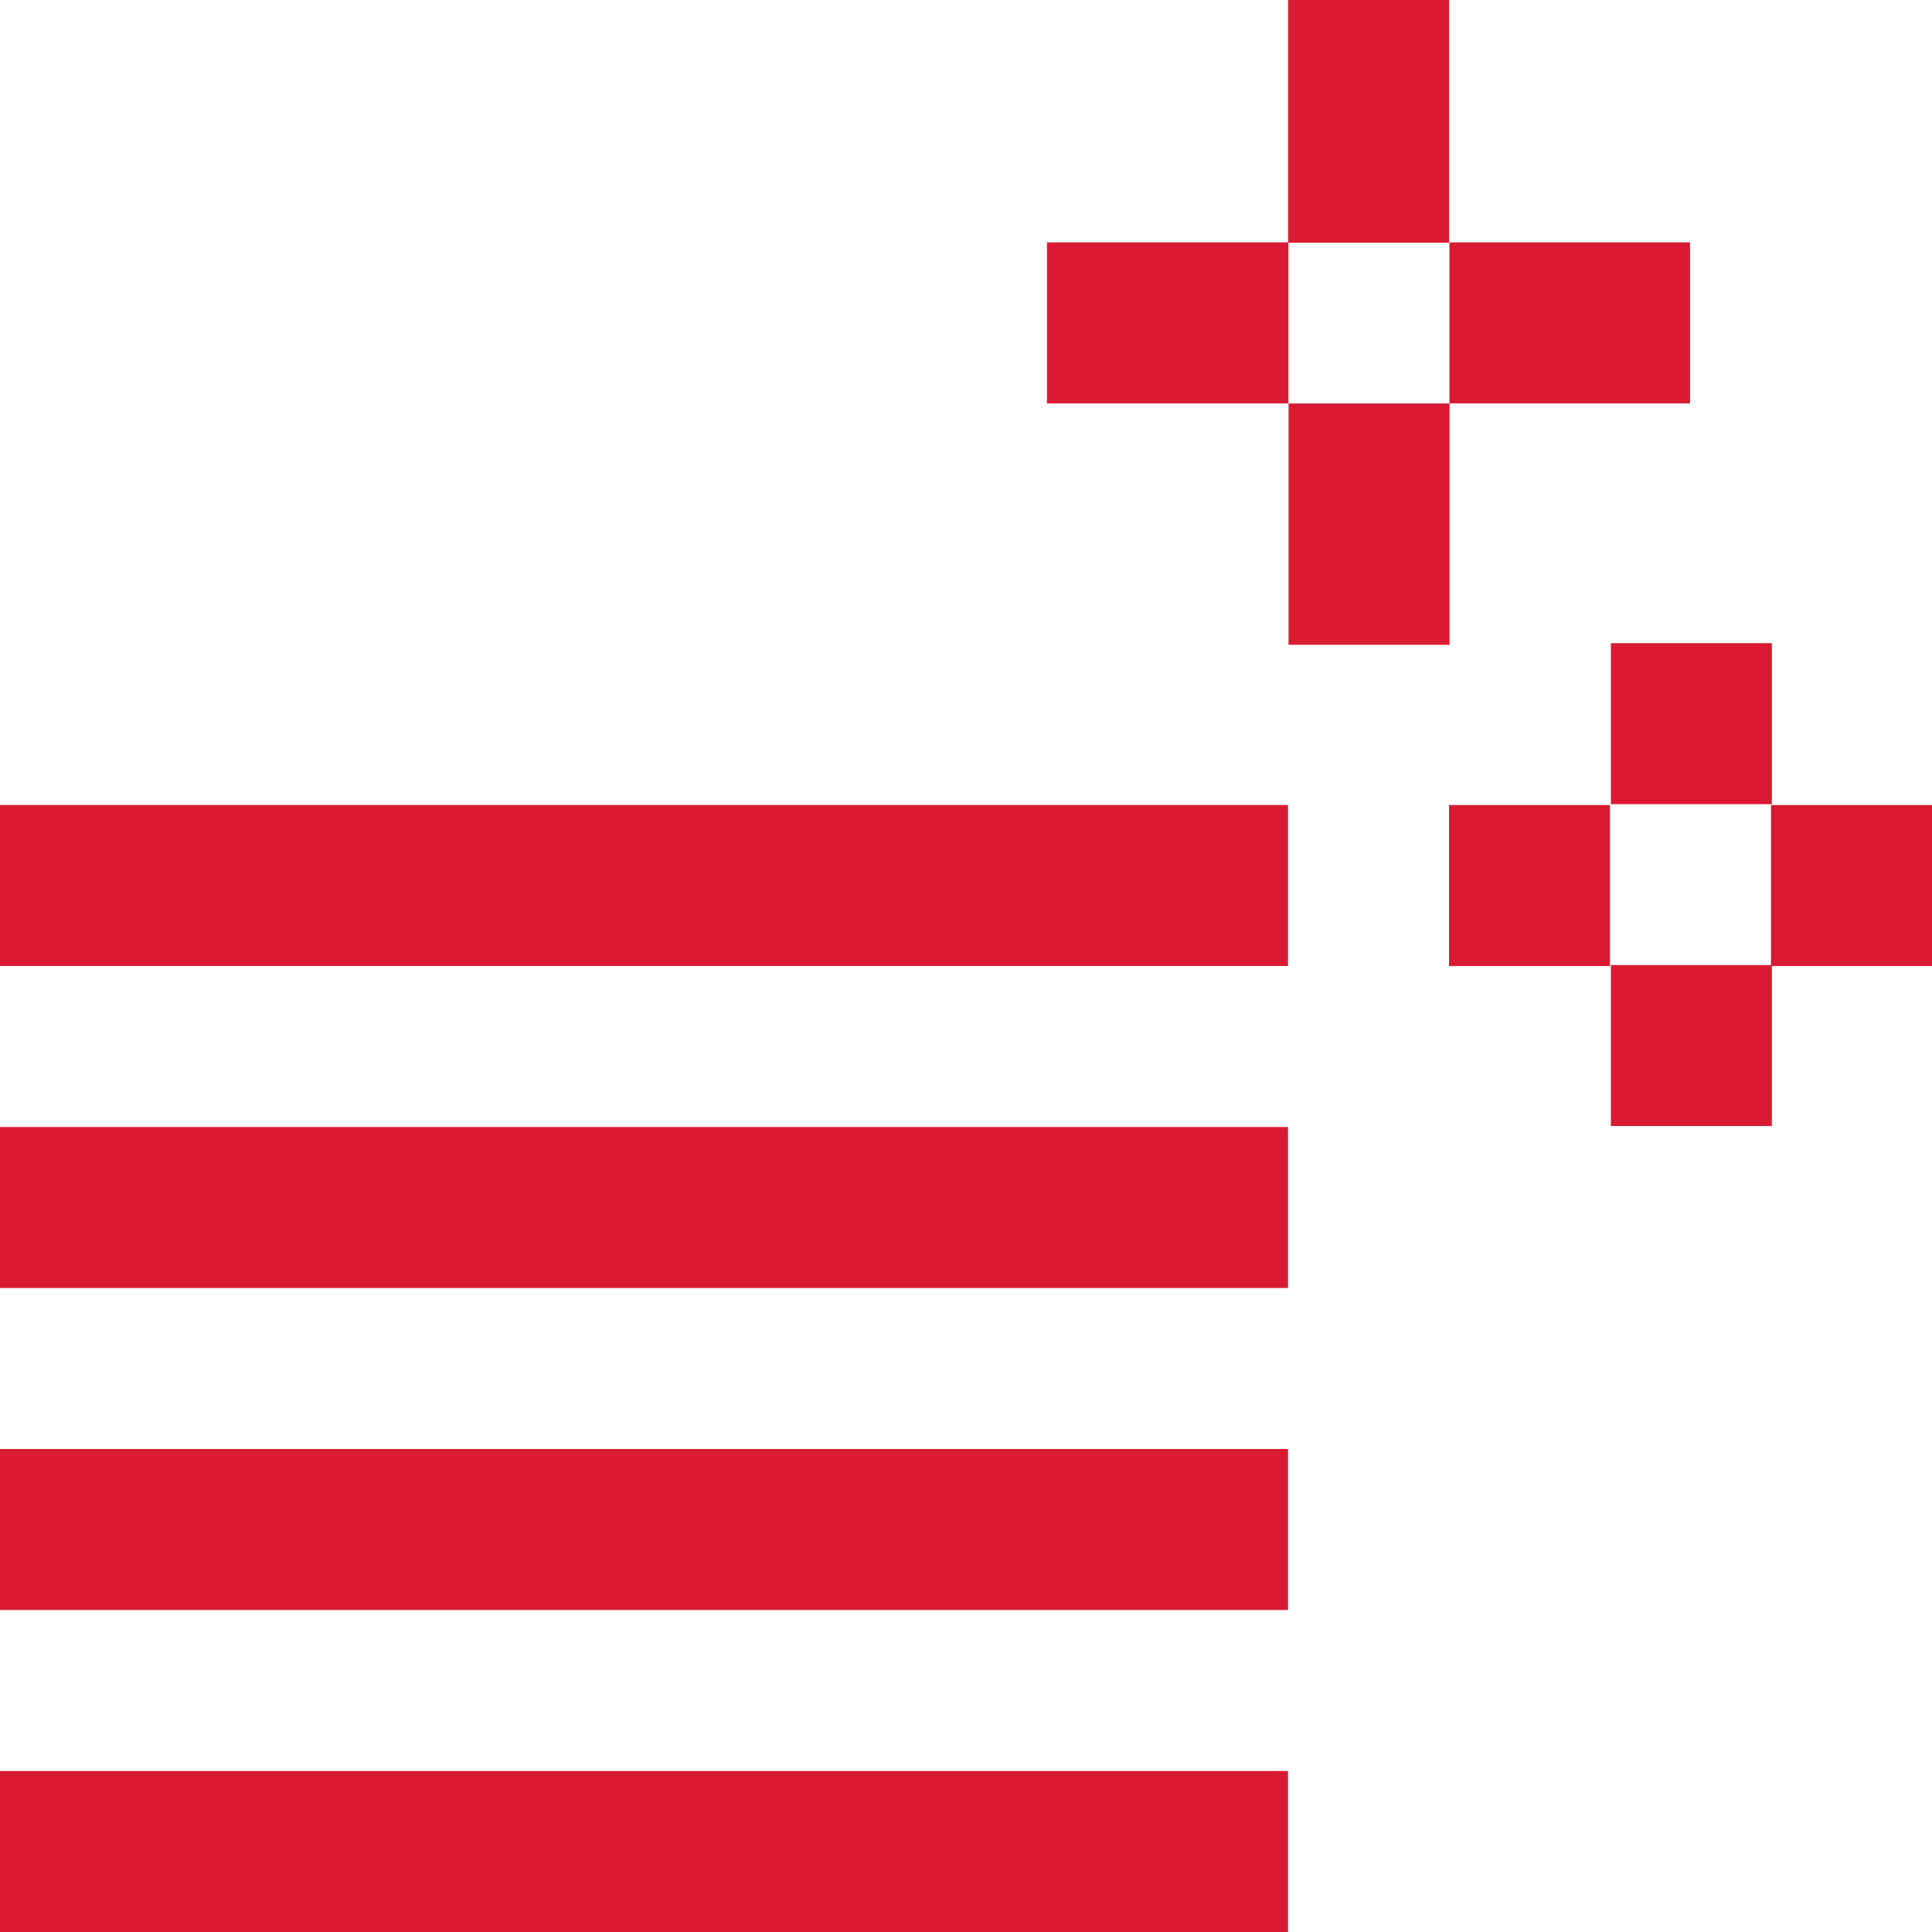
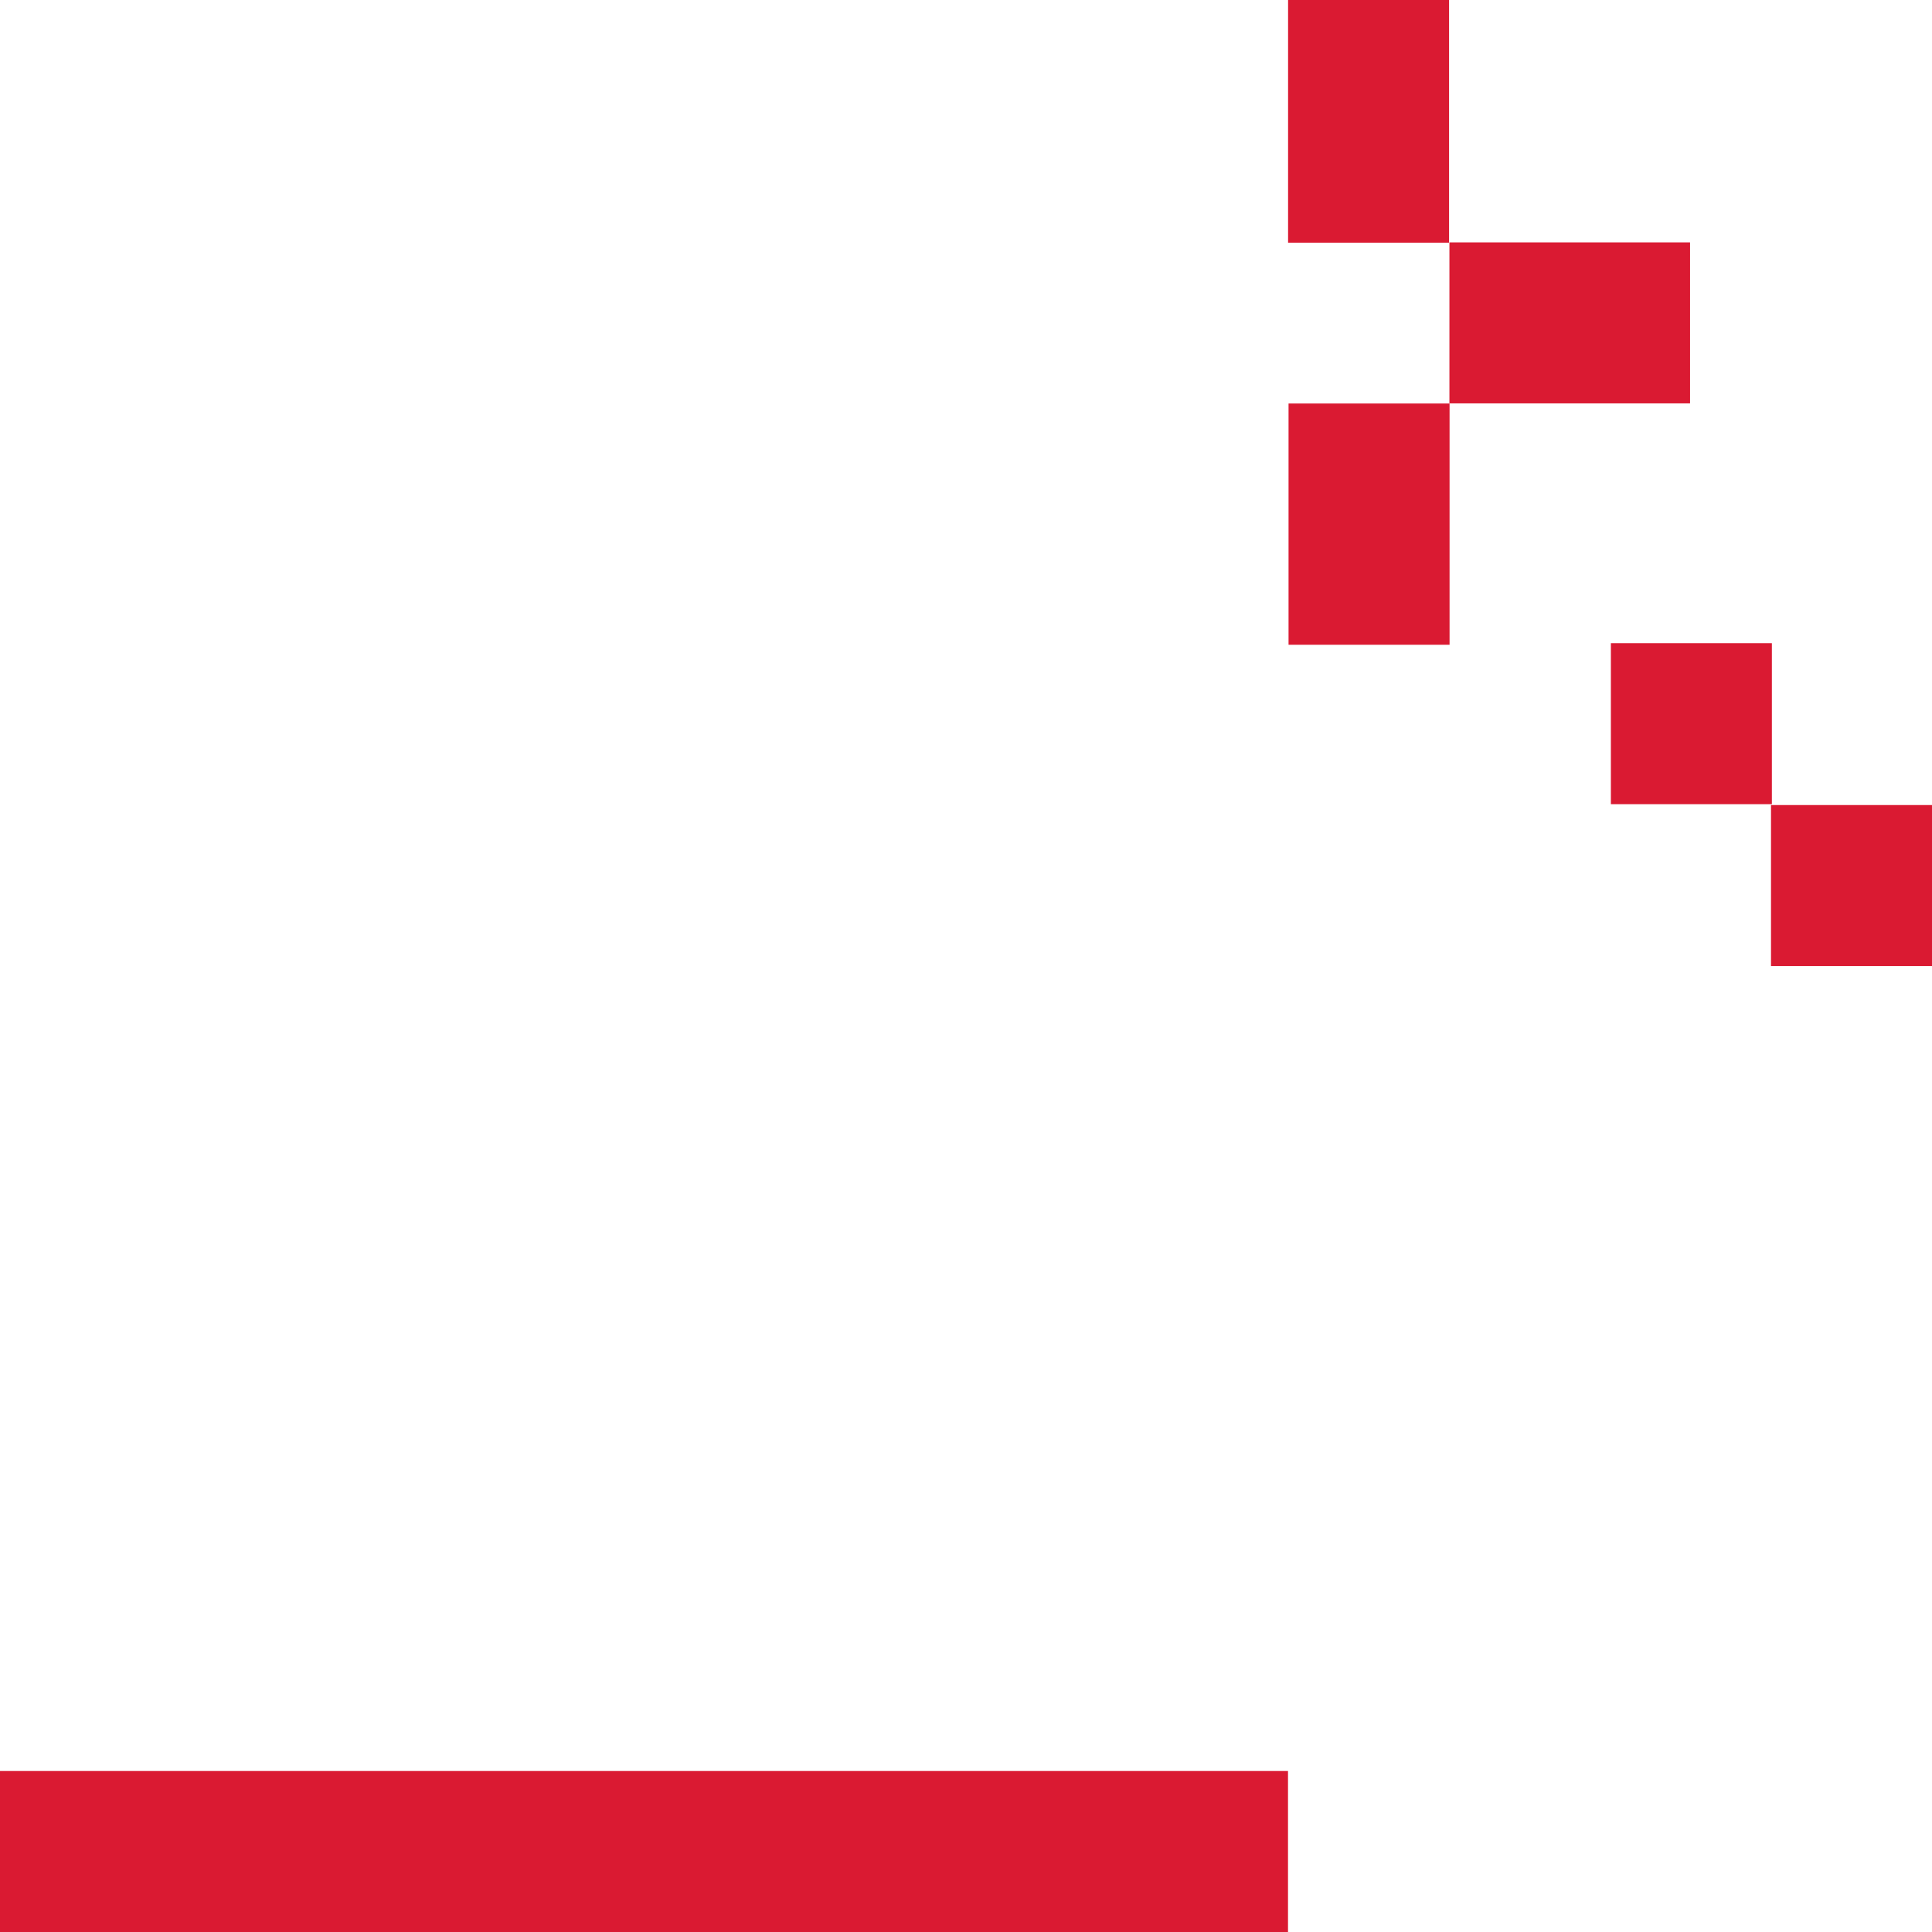
<svg xmlns="http://www.w3.org/2000/svg" width="100" height="100" viewBox="0 0 100 100" fill="none">
  <g clip-path="url(#clip0_4249_7337)">
    <path d="M66.667 91.667H0V100H66.667V91.667Z" fill="#DA1A32" />
-     <path d="M66.667 75H0V83.333H66.667V75Z" fill="#DA1A32" />
-     <path d="M66.667 58.333H0V66.667H66.667V58.333Z" fill="#DA1A32" />
-     <path d="M66.667 41.667H0V50H66.667V41.667Z" fill="#DA1A32" />
-     <path d="M83.333 41.669H75V50.003H83.333V41.669Z" fill="#DA1A32" />
+     <path d="M66.667 41.667V50H66.667V41.667Z" fill="#DA1A32" />
    <path d="M100 41.669H91.667V50.003H100V41.669Z" fill="#DA1A32" />
    <path d="M91.712 33.291H83.379V41.624H91.712V33.291Z" fill="#DA1A32" />
-     <path d="M91.712 49.952H83.379V58.285H91.712V49.952Z" fill="#DA1A32" />
-     <path d="M66.689 12.545H54.19V20.879H66.689V12.545Z" fill="#DA1A32" />
    <path d="M75.004 0H66.671V12.564H75.004V0Z" fill="#DA1A32" />
    <path d="M87.477 12.545H75.022V20.879H87.477V12.545Z" fill="#DA1A32" />
    <path d="M75.029 20.885H66.695V33.373H75.029V20.885Z" fill="#DA1A32" />
  </g>
  <defs>
    <clipPath id="clip0_4249_7337">
      <rect width="100" height="100" fill="white" />
    </clipPath>
  </defs>
</svg>